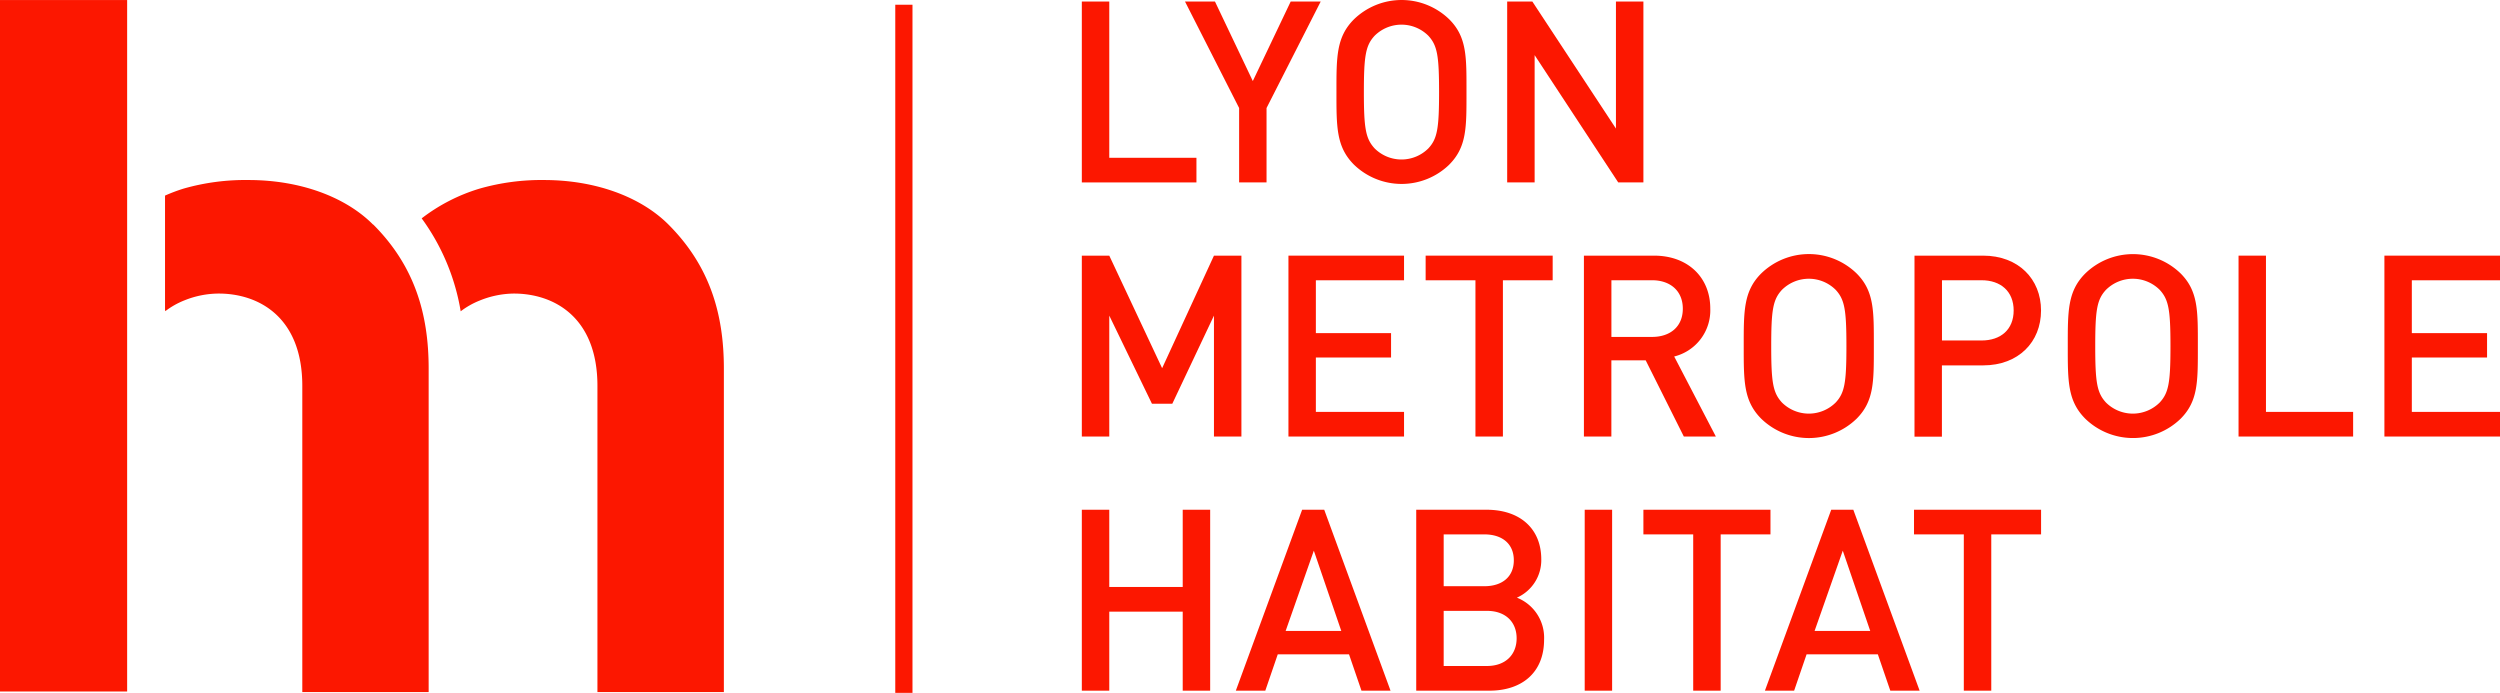
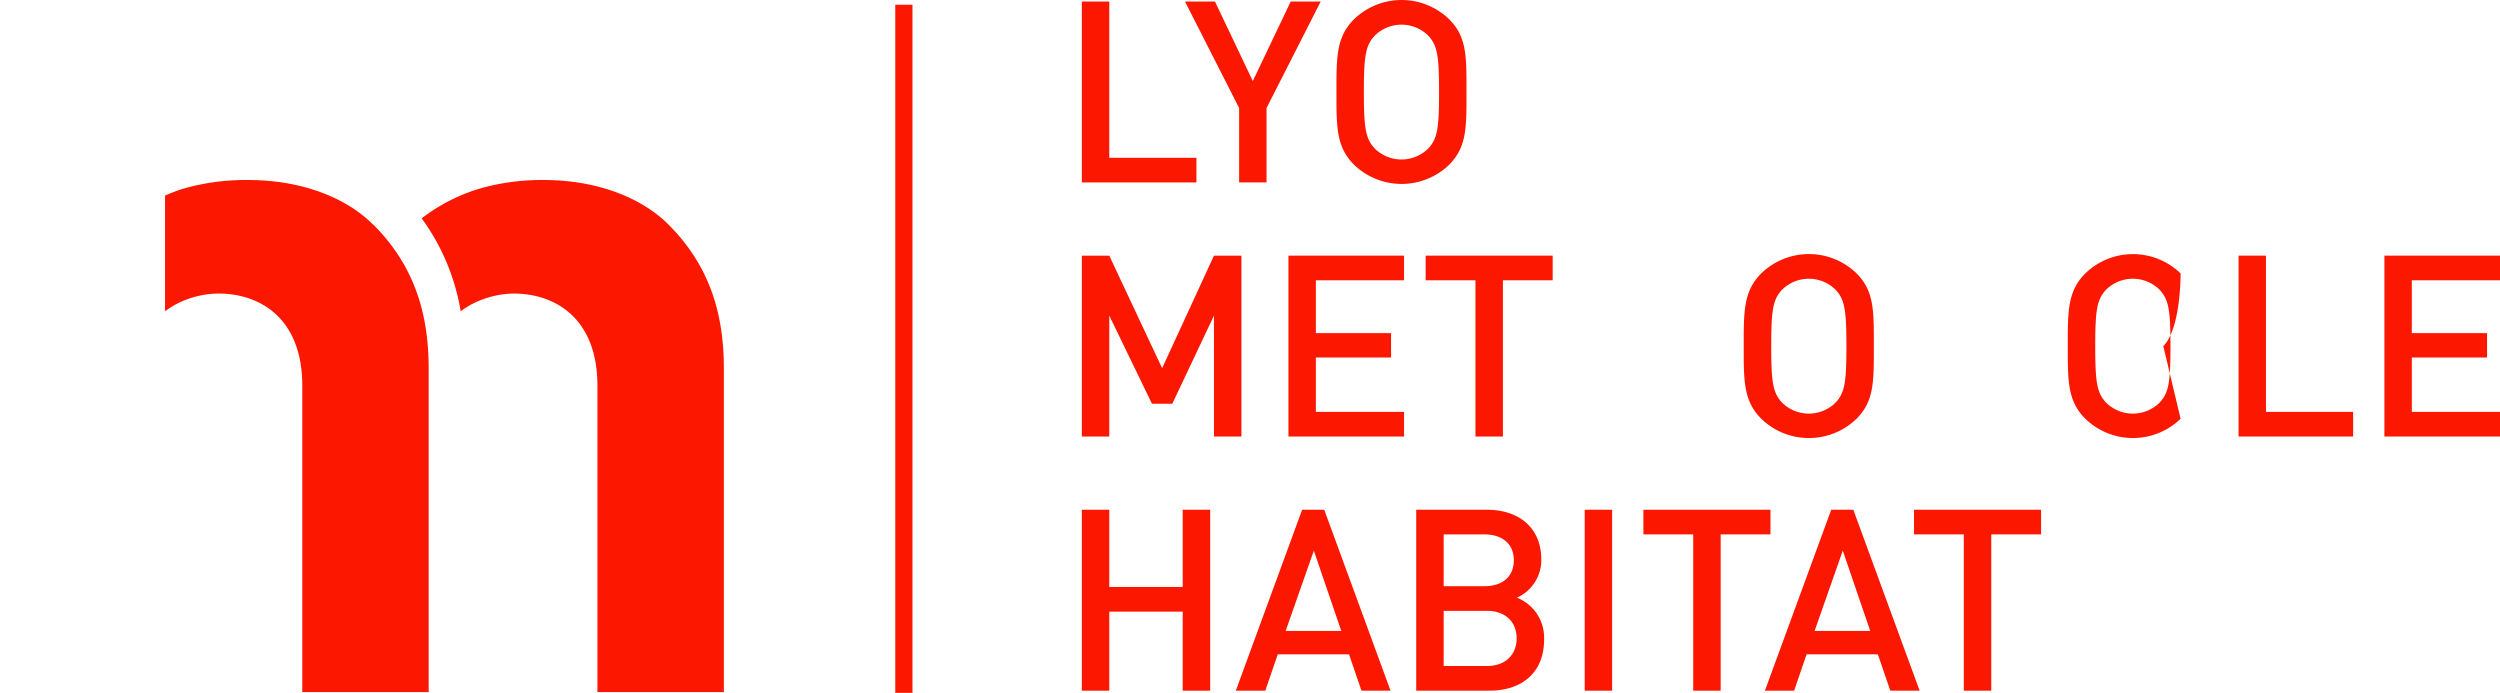
<svg xmlns="http://www.w3.org/2000/svg" viewBox="0 0 666.56 184.74">
  <defs>
    <style>
      .cls-1 {
        fill: none;
      }

      .cls-2 {
        clip-path: url(#clip-path);
      }
    </style>
    <clipPath id="clip-path">
      <rect class="cls-1" width="666.56" height="184.74" />
    </clipPath>
  </defs>
  <title>Lyon Métropole Habitat</title>
-   <rect y="0.01" width="33.9" height="184.36" style="fill: #fc1700" />
  <g class="cls-2" style="fill: #fc1700">
    <path d="M178.24,59.88C170.73,52.36,158.55,48,145.07,48a59.86,59.86,0,0,0-17.27,2.31,48,48,0,0,0-15.37,7.91A58.07,58.07,0,0,1,122.83,83a21.26,21.26,0,0,1,5-2.84A24.71,24.71,0,0,1,137,78.27c10.63,0,22.29,6.22,22.29,24.62v81.63H193V98.23c0-14.77-3.89-27.47-14.77-38.36" />
    <path d="M99.47,59.88C92,52.36,79.78,48,66.3,48A59.86,59.86,0,0,0,49,50.27,45.46,45.46,0,0,0,44,52.15V82.62c0,.11.06.22.08.34a21.24,21.24,0,0,1,5-2.84,24.7,24.7,0,0,1,9.23-1.85c10.63,0,22.29,6.22,22.29,24.62v81.63h33.69V98.23c0-14.77-3.89-27.47-14.77-38.36" />
    <rect x="238.7" y="1.27" width="4.59" height="183.47" />
    <polygon points="288.44 48.64 288.44 0.41 295.76 0.41 295.76 42.07 319 42.07 319 48.64 288.44 48.64" />
    <polygon points="337.69 28.8 337.69 48.64 330.38 48.64 330.38 28.8 315.95 0.41 323.94 0.41 334.03 21.61 344.13 0.41 352.13 0.41 337.69 28.8" />
    <path d="M386.4,43.9a18.26,18.26,0,0,1-25.4,0c-4.74-4.75-4.67-10.1-4.67-19.38S356.26,9.89,361,5.15a18.24,18.24,0,0,1,25.4,0C391.15,9.89,391,15.24,391,24.52s.14,14.63-4.61,19.38M380.85,9.55a10.15,10.15,0,0,0-14.36,0c-2.37,2.58-2.85,5.29-2.85,15s.48,12.4,2.85,15a10.15,10.15,0,0,0,14.36,0c2.37-2.57,2.84-5.28,2.84-15s-.47-12.4-2.84-15" />
-     <polygon points="431.46 48.64 409.17 14.7 409.17 48.64 401.85 48.64 401.85 0.41 408.56 0.41 430.85 34.28 430.85 0.41 438.17 0.41 438.17 48.64 431.46 48.64" />
    <polygon points="323.67 116.39 323.67 84.15 312.56 107.65 307.14 107.65 295.76 84.15 295.76 116.39 288.44 116.39 288.44 68.16 295.76 68.16 309.85 98.17 323.67 68.16 330.99 68.16 330.99 116.39 323.67 116.39" />
    <polygon points="343.53 116.39 343.53 68.16 374.35 68.16 374.35 74.73 350.84 74.73 350.84 88.82 370.89 88.82 370.89 95.32 350.84 95.32 350.84 109.82 374.35 109.82 374.35 116.39 343.53 116.39" />
    <polygon points="400.71 74.73 400.71 116.39 393.39 116.39 393.39 74.73 380.11 74.73 380.11 68.16 413.98 68.16 413.98 74.73 400.71 74.73" />
-     <path d="M448.95,116.39,438.78,96.07h-9.15v20.32h-7.32V68.16H441c9.14,0,15,5.9,15,14.09a12.67,12.67,0,0,1-9.62,12.8l11.11,21.34Zm-8.47-41.67H429.64V89.83h10.84c4.88,0,8.2-2.78,8.2-7.52s-3.32-7.59-8.2-7.59" />
    <path d="M495,111.65a18.25,18.25,0,0,1-25.4,0c-4.75-4.75-4.68-10.1-4.68-19.38s-.07-14.64,4.68-19.38a18.24,18.24,0,0,1,25.4,0c4.75,4.74,4.61,10.09,4.61,19.38s.14,14.63-4.61,19.38M489.46,77.3a10.15,10.15,0,0,0-14.37,0c-2.37,2.58-2.84,5.29-2.84,15s.47,12.4,2.84,15a10.15,10.15,0,0,0,14.37,0c2.37-2.57,2.84-5.28,2.84-15s-.47-12.4-2.84-15" />
-     <path d="M528.76,97.42h-11v19h-7.31V68.16h18.29c9.41,0,15.45,6.24,15.45,14.63s-6,14.63-15.45,14.63m-.41-22.7H517.78V90.78h10.57c5.09,0,8.54-2.91,8.54-8s-3.45-8.06-8.54-8.06" />
-     <path d="M581.4,111.65a18.26,18.26,0,0,1-25.4,0c-4.75-4.75-4.68-10.1-4.68-19.38S551.25,77.64,556,72.9a18.25,18.25,0,0,1,25.4,0C586.14,77.64,586,83,586,92.28s.14,14.63-4.61,19.38M575.85,77.3a10.15,10.15,0,0,0-14.37,0c-2.37,2.58-2.84,5.29-2.84,15s.47,12.4,2.84,15a10.15,10.15,0,0,0,14.37,0c2.37-2.57,2.85-5.28,2.85-15s-.48-12.4-2.85-15" />
+     <path d="M581.4,111.65a18.26,18.26,0,0,1-25.4,0c-4.75-4.75-4.68-10.1-4.68-19.38S551.25,77.64,556,72.9a18.25,18.25,0,0,1,25.4,0s.14,14.63-4.61,19.38M575.85,77.3a10.15,10.15,0,0,0-14.37,0c-2.37,2.58-2.84,5.29-2.84,15s.47,12.4,2.84,15a10.15,10.15,0,0,0,14.37,0c2.37-2.57,2.85-5.28,2.85-15s-.48-12.4-2.85-15" />
    <polygon points="596.85 116.39 596.85 68.16 604.16 68.16 604.16 109.82 627.4 109.82 627.4 116.39 596.85 116.39" />
    <polygon points="635.74 116.39 635.74 68.16 666.56 68.16 666.56 74.73 643.05 74.73 643.05 88.82 663.11 88.82 663.11 95.32 643.05 95.32 643.05 109.82 666.56 109.82 666.56 116.39 635.74 116.39" />
    <polygon points="315.34 184.15 315.34 163.08 295.76 163.08 295.76 184.15 288.44 184.15 288.44 135.91 295.76 135.91 295.76 156.5 315.34 156.5 315.34 135.91 322.66 135.91 322.66 184.15 315.34 184.15" />
    <path d="M363,184.15l-3.32-9.69h-19l-3.32,9.69H329.5l17.68-48.24h5.89l17.68,48.24ZM350.3,146.82l-7.52,21.41h14.84Z" />
    <path d="M397.11,184.15H377.6V135.91h18.77c8.94,0,14.57,5.09,14.57,13.21a10.93,10.93,0,0,1-6.5,10.23,11.47,11.47,0,0,1,7.25,11.18c0,8.88-6,13.62-14.57,13.62m-1.35-41.67H384.92V156.3h10.84c4.68,0,7.86-2.44,7.86-6.91s-3.18-6.91-7.86-6.91m.68,20.39H384.92v14.7h11.52c5.08,0,7.93-3.12,7.93-7.38s-2.85-7.32-7.93-7.32" />
    <rect x="422.52" y="135.91" width="7.31" height="48.24" />
    <polygon points="458.77 142.48 458.77 184.15 451.45 184.15 451.45 142.48 438.17 142.48 438.17 135.91 472.05 135.91 472.05 142.48 458.77 142.48" />
    <path d="M504,184.15l-3.32-9.69h-19l-3.32,9.69h-7.79l17.68-48.24h5.89l17.68,48.24Zm-12.67-37.33-7.52,21.41h14.84Z" />
    <polygon points="530.92 142.48 530.92 184.15 523.6 184.15 523.6 142.48 510.32 142.48 510.32 135.91 544.2 135.91 544.2 142.48 530.92 142.48" />
  </g>
</svg>